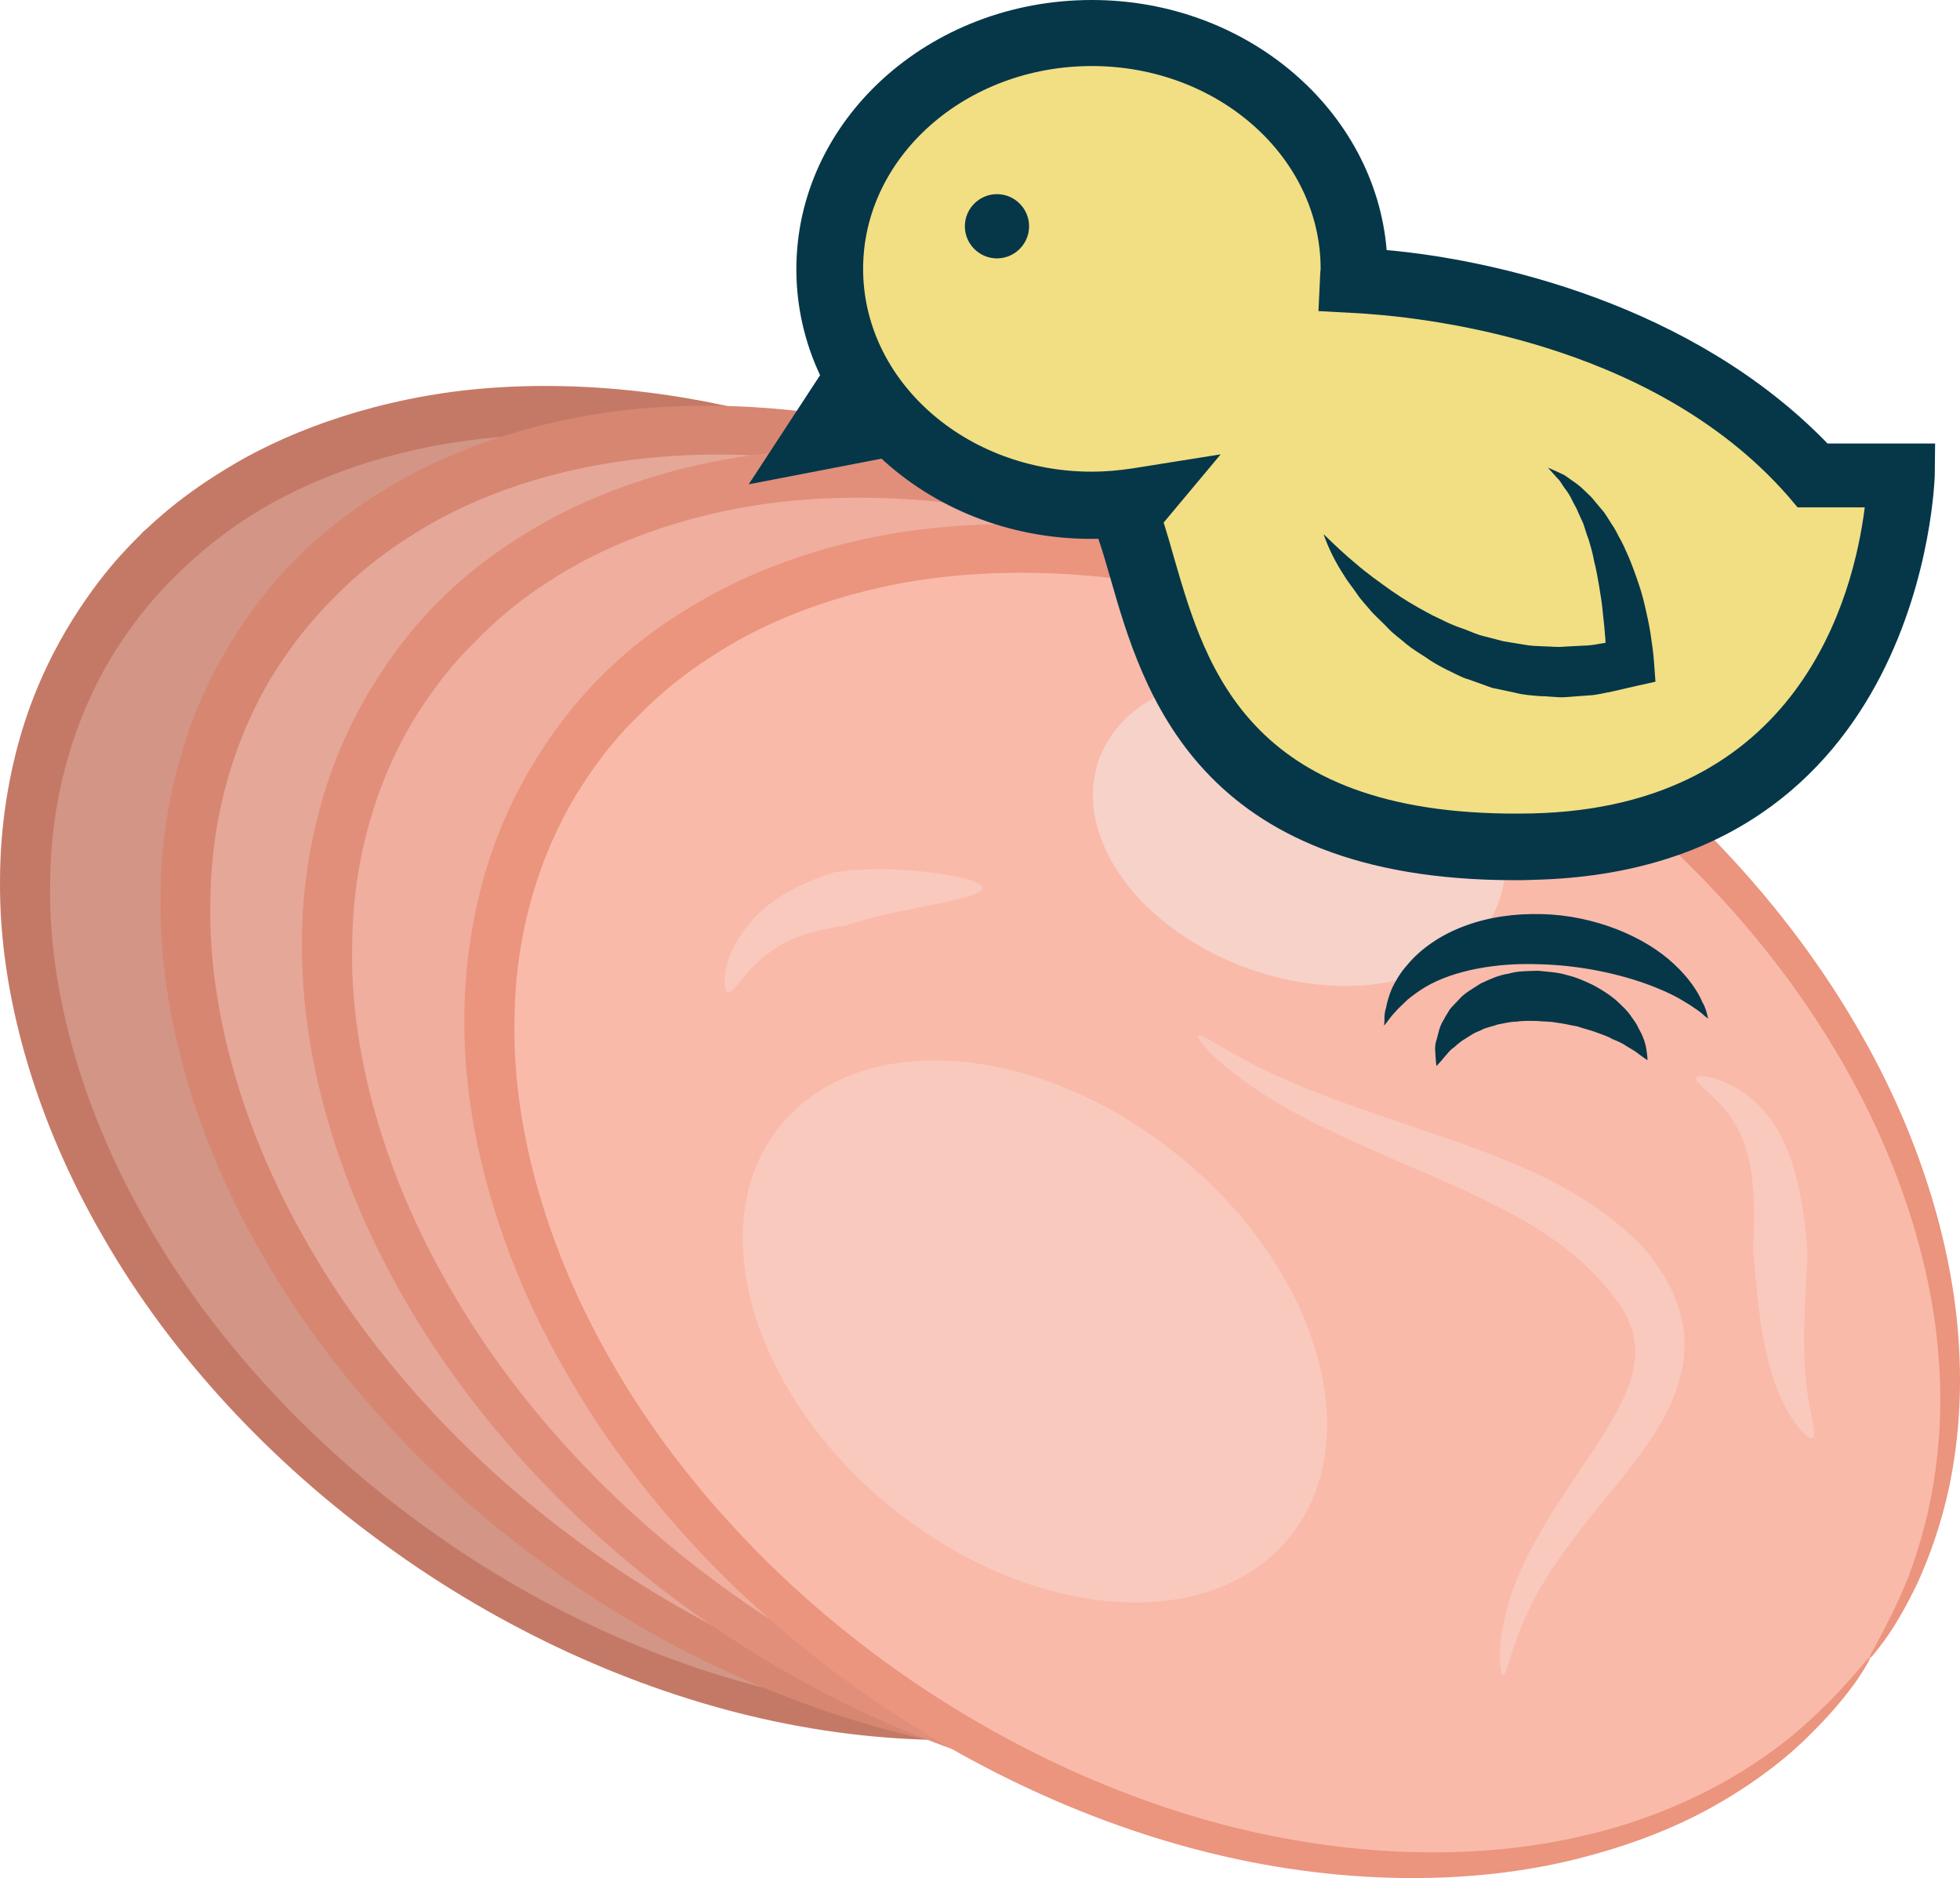
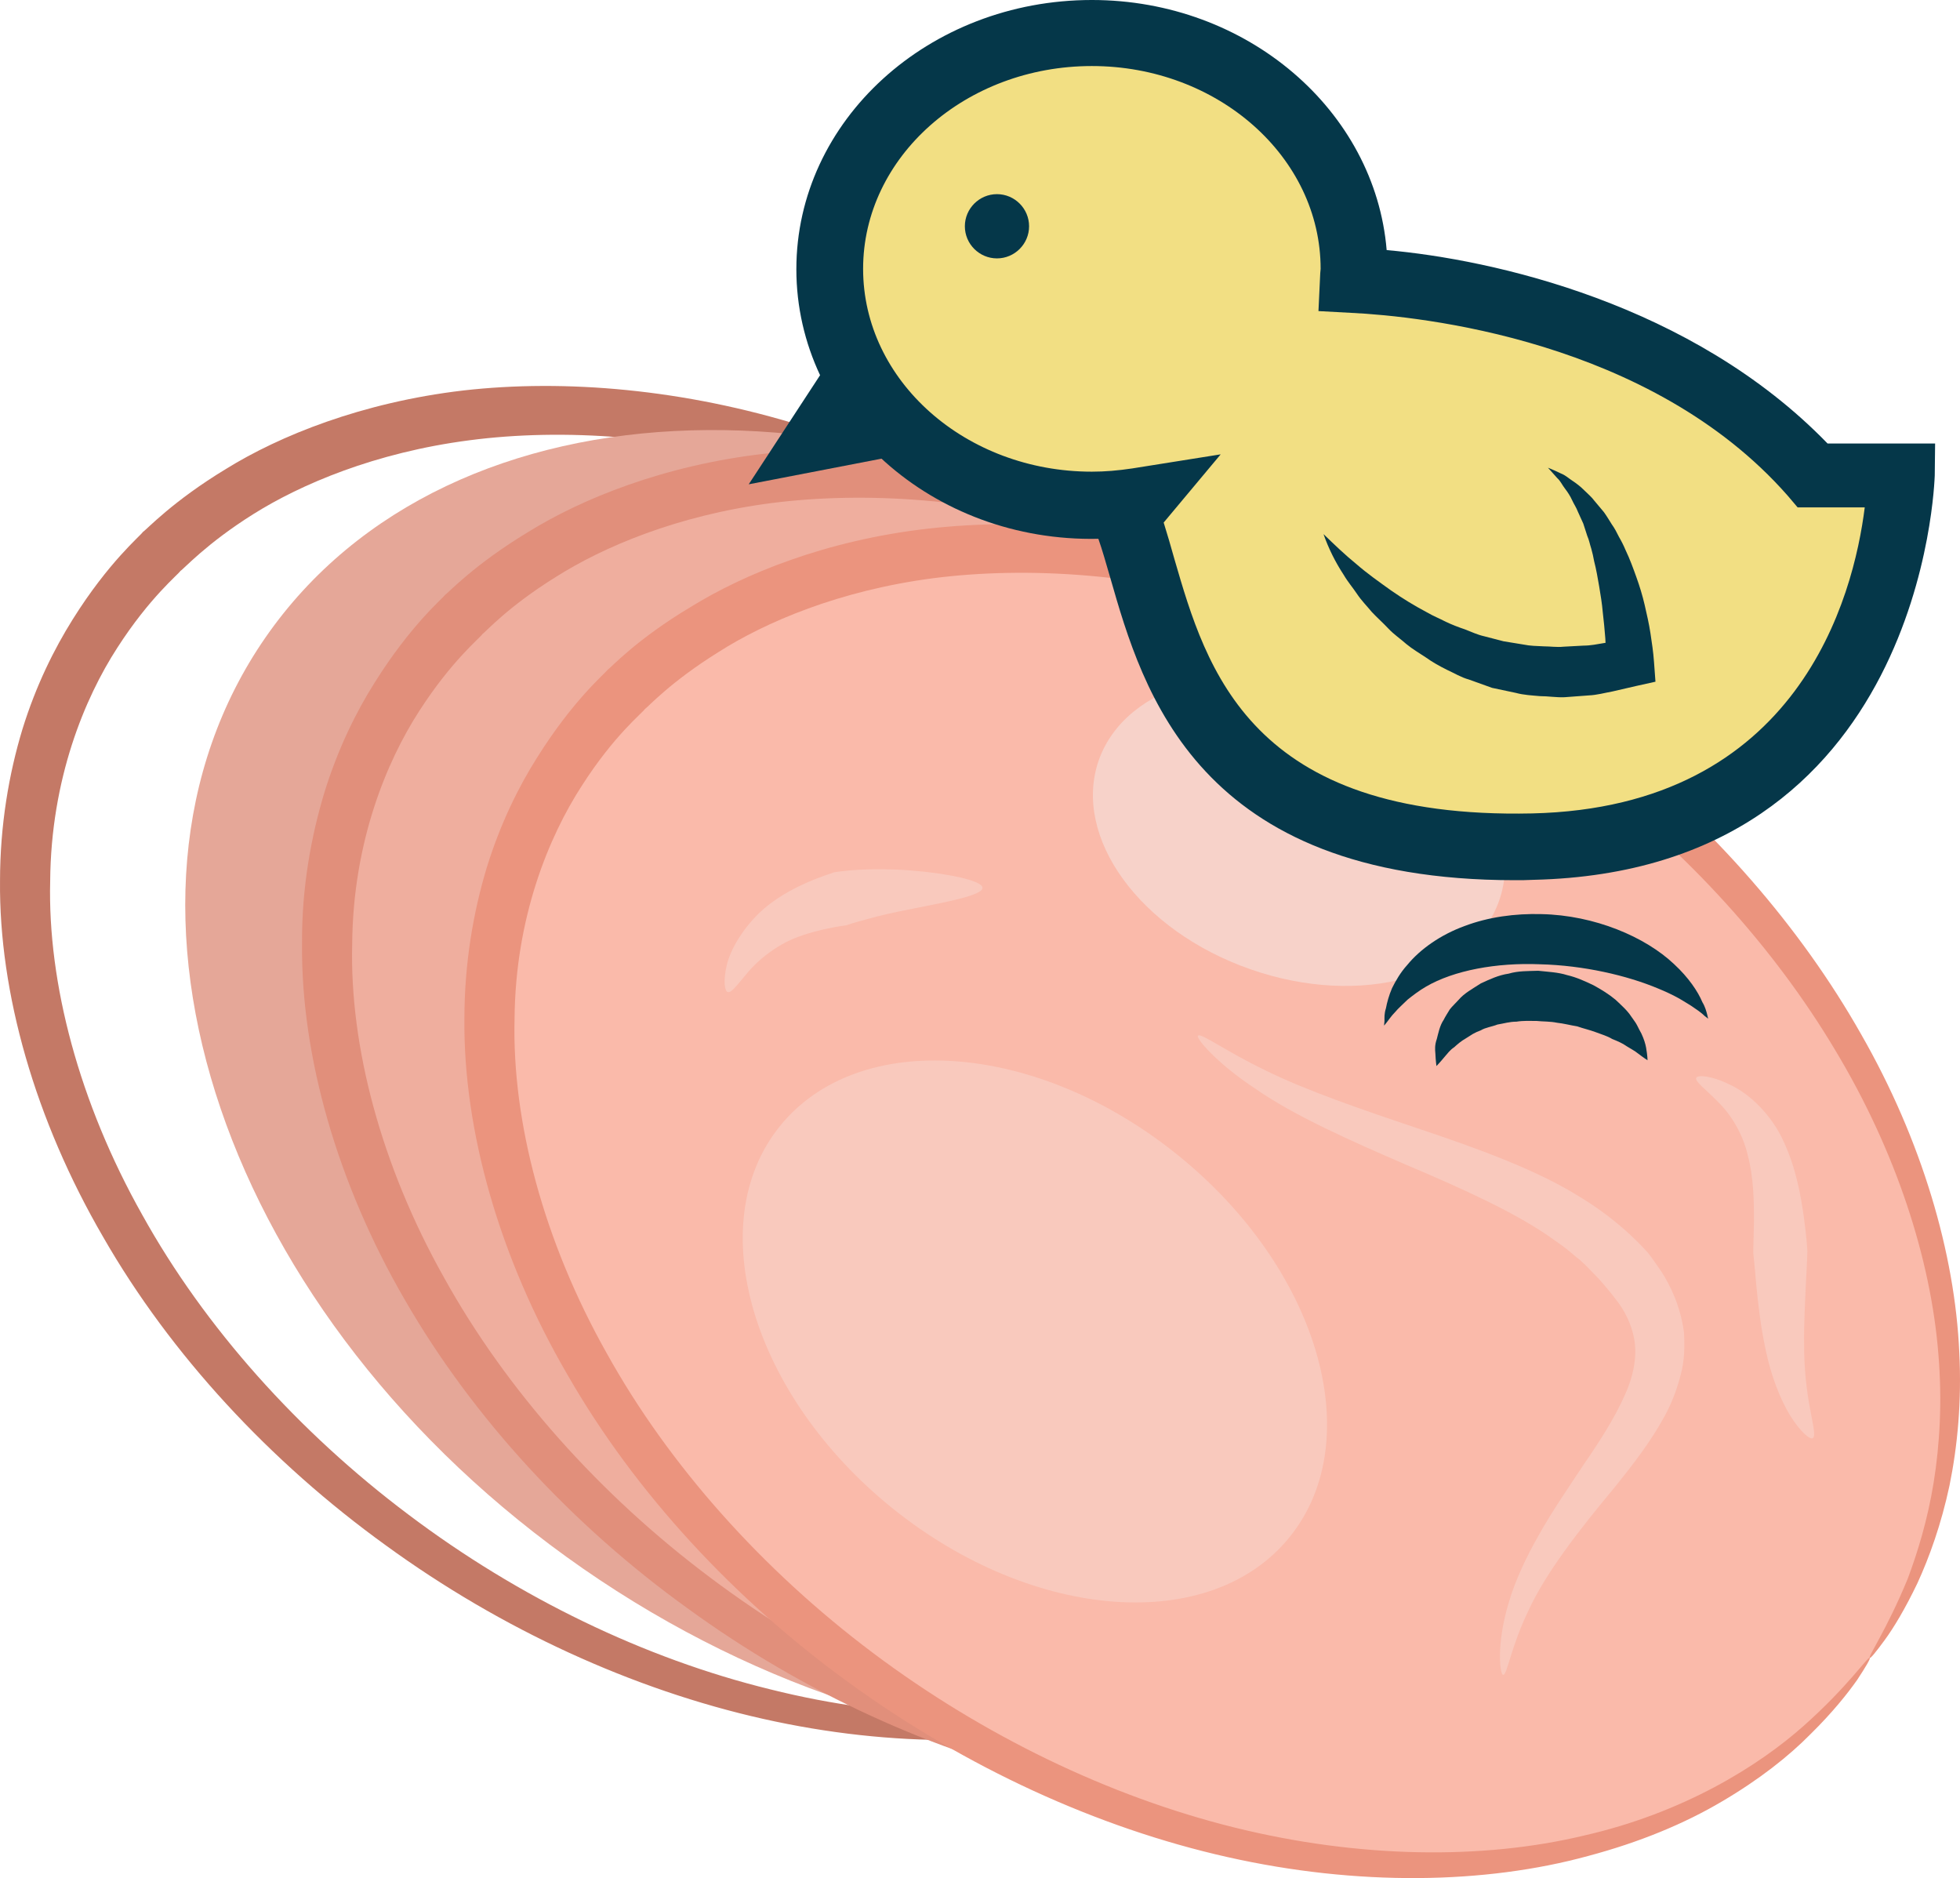
<svg xmlns="http://www.w3.org/2000/svg" id="svg48" viewBox="0 0 5432.06 5204.172" style="clip-rule:evenodd;fill-rule:evenodd;image-rendering:optimizeQuality;shape-rendering:geometricPrecision;text-rendering:geometricPrecision" version="1.1" height="52.042mm" width="54.321mm" xml:space="preserve">
  <defs id="defs4">
    <style id="style2" type="text/css">
   
    .fil10 {fill:#053749;fill-rule:nonzero}
    .fil1 {fill:#C47966;fill-rule:nonzero}
    .fil0 {fill:#D39585;fill-rule:nonzero}
    .fil3 {fill:#D78672;fill-rule:nonzero}
    .fil5 {fill:#E18F7B;fill-rule:nonzero}
    .fil2 {fill:#E5A798;fill-rule:nonzero}
    .fil7 {fill:#EB947E;fill-rule:nonzero}
    .fil4 {fill:#EFAE9E;fill-rule:nonzero}
    .fil11 {fill:#F2DF83;fill-rule:nonzero}
    .fil9 {fill:#F7D2C9;fill-rule:nonzero}
    .fil8 {fill:#F9C9BD;fill-rule:nonzero}
    .fil6 {fill:#FABAAA;fill-rule:nonzero}
   
  </style>
  </defs>
  <g transform="translate(-7725.934,-12180)" id="Vrstva_x0020_1">
-     <path style="fill:#d39585;fill-rule:nonzero" id="path7" d="m 11621,16392 c -509,734 -1729,769 -2724,79 -995,-691 -1389,-1846 -879,-2580 509,-734 1729,-769 2724,-79 995,691 1389,1846 879,2580 z" class="fil0" />
    <path style="fill:#c47966;fill-rule:nonzero" id="path9" d="m 11621,16392 c -6,-4 46,-77 104,-220 28,-72 56,-161 73,-267 17,-105 24,-226 13,-357 -21,-261 -117,-561 -287,-843 -169,-283 -410,-547 -691,-759 -280,-214 -600,-374 -916,-466 -317,-93 -630,-114 -890,-80 -262,34 -467,122 -598,204 -131,82 -194,153 -203,158 -5,9 -85,73 -175,213 -90,139 -184,363 -186,647 -7,282 80,613 255,924 173,312 433,602 738,831 305,230 655,399 1002,484 347,87 689,90 966,23 279,-63 487,-193 611,-304 125,-110 178,-193 184,-188 2,1 -10,22 -35,60 -26,37 -68,90 -129,151 -60,60 -142,125 -246,186 -103,61 -228,114 -371,152 -285,78 -639,83 -999,2 -361,-81 -726,-248 -1046,-481 -320,-231 -596,-528 -783,-854 -189,-325 -289,-677 -286,-987 0,-155 25,-298 62,-420 38,-123 89,-224 139,-304 100,-160 189,-233 195,-243 10,-6 82,-85 231,-175 147,-91 375,-184 657,-217 281,-32 612,-4 942,99 331,101 661,274 946,501 287,225 531,504 699,801 169,296 260,609 272,881 7,136 -5,262 -27,370 -23,108 -56,198 -89,270 -34,71 -66,124 -91,158 -25,34 -39,51 -41,50 z" class="fil1" />
    <path style="fill:#e5a798;fill-rule:nonzero" id="path11" d="m 12065,16447 c -509,734 -1729,769 -2724,79 -995,-691 -1388,-1846 -879,-2580 509,-734 1729,-769 2724,-79 995,691 1389,1845 879,2580 z" class="fil2" />
-     <path style="fill:#d78672;fill-rule:nonzero" id="path13" d="m 12065,16447 c -6,-4 47,-77 105,-220 27,-72 55,-161 72,-267 18,-105 24,-226 13,-357 -21,-262 -116,-561 -287,-843 -168,-283 -409,-547 -690,-759 -280,-214 -600,-375 -917,-466 -317,-94 -629,-114 -890,-80 -262,33 -467,121 -597,204 -132,82 -195,152 -204,158 -5,9 -84,73 -175,213 -90,139 -184,363 -186,647 -7,282 80,613 255,924 173,312 433,602 738,831 305,230 655,399 1002,484 347,86 689,90 966,23 279,-63 487,-193 611,-304 125,-110 178,-193 184,-188 2,1 -10,22 -35,60 -26,37 -68,90 -129,150 -60,61 -142,126 -245,187 -104,61 -229,114 -372,152 -285,77 -639,83 -999,2 -361,-81 -726,-248 -1046,-481 -320,-231 -596,-529 -783,-855 -189,-324 -288,-677 -285,-986 -1,-155 24,-298 62,-420 37,-123 88,-225 138,-304 100,-160 189,-234 195,-243 10,-7 82,-85 231,-175 147,-91 375,-184 657,-217 281,-32 612,-5 943,99 330,101 660,274 946,501 287,225 530,504 698,801 169,296 260,609 272,881 7,136 -4,261 -27,369 -22,109 -56,199 -89,271 -34,71 -66,124 -91,158 -24,34 -39,51 -41,50 z" class="fil3" />
    <path style="fill:#efae9e;fill-rule:nonzero" id="path15" d="m 12458,16567 c -509,734 -1729,769 -2724,78 -995,-690 -1389,-1845 -879,-2579 509,-734 1729,-769 2724,-79 995,691 1388,1845 879,2580 z" class="fil4" />
    <path style="fill:#e18f7b;fill-rule:nonzero" id="path17" d="m 12458,16567 c -6,-4 46,-77 104,-220 28,-72 56,-161 73,-267 17,-105 24,-226 13,-357 -21,-262 -117,-561 -287,-843 -169,-283 -410,-548 -691,-759 -280,-214 -600,-375 -916,-466 -317,-94 -630,-114 -890,-81 -262,34 -467,122 -598,205 -132,82 -194,152 -203,158 -5,9 -85,73 -175,213 -90,139 -184,363 -186,647 -7,282 80,613 255,924 173,312 432,602 738,831 305,229 655,398 1002,484 347,86 688,89 966,23 279,-63 487,-193 610,-304 126,-111 179,-193 185,-188 2,1 -10,22 -36,60 -26,37 -67,90 -128,150 -60,61 -143,126 -246,187 -103,61 -229,114 -371,152 -285,77 -639,83 -999,2 -361,-81 -726,-248 -1046,-481 -321,-231 -596,-529 -784,-855 -188,-324 -288,-677 -285,-987 -1,-154 25,-297 62,-419 38,-123 89,-225 139,-304 100,-160 189,-234 195,-243 10,-7 82,-85 231,-175 147,-91 375,-185 657,-217 281,-32 612,-5 942,98 331,102 660,275 946,502 287,225 531,504 698,801 170,295 261,609 273,881 7,136 -5,261 -27,369 -23,108 -56,199 -89,271 -34,71 -67,124 -91,158 -25,34 -39,51 -41,50 z" class="fil5" />
    <path style="fill:#fabaaa;fill-rule:nonzero" id="path19" d="m 12908,16774 c -509,735 -1729,770 -2724,79 -995,-690 -1389,-1845 -879,-2579 509,-734 1729,-769 2724,-79 995,690 1389,1845 879,2579 z" class="fil6" />
    <path style="fill:#eb947e;fill-rule:nonzero" id="path21" d="m 12908,16774 c -6,-3 46,-76 105,-219 27,-72 55,-162 72,-267 17,-105 24,-226 13,-357 -21,-262 -117,-561 -287,-843 -169,-283 -410,-548 -690,-760 -281,-213 -600,-374 -917,-465 -317,-94 -630,-114 -890,-81 -262,34 -467,122 -597,205 -132,82 -195,152 -204,158 -5,9 -85,72 -175,213 -90,139 -184,363 -186,646 -7,283 80,614 255,925 173,312 433,602 738,831 305,229 655,398 1002,484 347,86 689,89 966,23 279,-63 487,-194 611,-304 125,-111 178,-193 184,-189 2,2 -10,23 -35,61 -26,37 -68,90 -129,150 -60,61 -142,126 -246,187 -103,61 -228,113 -371,151 -285,78 -639,84 -999,3 -361,-81 -726,-249 -1046,-481 -320,-231 -596,-529 -783,-855 -189,-324 -289,-677 -286,-987 0,-154 25,-297 62,-419 38,-123 89,-225 139,-304 100,-160 189,-234 195,-243 10,-7 82,-86 231,-175 147,-91 375,-185 657,-217 281,-32 612,-5 942,98 331,102 661,275 946,501 287,226 531,505 699,802 169,295 260,609 272,881 7,136 -5,261 -27,369 -23,108 -56,199 -89,271 -34,71 -66,124 -91,158 -25,34 -39,51 -41,49 z" class="fil7" />
    <path style="fill:#f9c9bd;fill-rule:nonzero" id="path23" d="m 11301,16438 c -217,271 -710,236 -1101,-78 -390,-314 -531,-788 -313,-1059 218,-271 711,-236 1101,78 391,314 531,788 313,1059 z" class="fil8" />
    <path style="fill:#f7d2c9;fill-rule:nonzero" id="path25" d="m 11881,14675 c -74,212 -383,298 -689,191 -307,-107 -495,-366 -421,-579 75,-213 383,-298 690,-191 306,107 494,366 420,579 z" class="fil9" />
    <path style="fill:#f9c9bd;fill-rule:nonzero" id="path27" d="m 11892,16821 c -9,0 -20,-82 15,-199 17,-59 47,-124 84,-189 37,-66 82,-131 125,-196 44,-64 85,-128 112,-189 28,-60 35,-115 27,-158 -8,-44 -28,-79 -46,-103 -18,-24 -30,-38 -31,-39 -2,-2 -14,-18 -39,-43 -12,-12 -26,-28 -45,-42 -9,-8 -19,-16 -30,-25 -11,-8 -22,-16 -35,-25 -97,-70 -249,-139 -405,-205 -155,-67 -313,-137 -420,-212 -109,-72 -164,-140 -158,-146 8,-9 75,42 187,96 111,55 268,109 429,163 161,54 326,114 443,188 119,72 183,150 187,153 2,2 17,22 40,56 22,35 51,91 61,166 2,37 2,78 -9,117 -10,40 -25,79 -44,114 -39,72 -89,136 -138,197 -101,121 -193,240 -240,343 -49,101 -59,179 -70,178 z" class="fil8" />
    <path style="fill:#f9c9bd;fill-rule:nonzero" id="path29" d="m 12750,16165 c -8,5 -35,-18 -63,-63 -27,-44 -53,-111 -67,-179 -15,-68 -22,-136 -27,-186 -4,-50 -8,-84 -8,-86 0,-2 1,-38 2,-90 0,-52 -1,-119 -17,-179 -14,-61 -47,-114 -83,-149 -34,-35 -64,-56 -60,-66 3,-9 42,-7 94,19 53,24 116,84 149,159 34,73 47,150 55,206 8,57 10,94 10,96 0,2 -1,37 -4,87 -2,49 -6,114 -5,176 0,63 7,124 16,171 8,46 17,78 8,84 z" class="fil8" />
    <path style="fill:#f9c9bd;fill-rule:nonzero" id="path31" d="m 10449,14640 c 0,21 -98,39 -193,58 -47,9 -93,19 -127,29 -34,9 -56,16 -57,17 -1,0 -26,3 -62,11 -34,8 -80,20 -119,43 -40,23 -75,54 -98,83 -24,28 -40,51 -50,48 -9,-2 -13,-31 -3,-74 10,-43 42,-97 86,-141 44,-44 99,-72 140,-90 42,-18 71,-26 72,-27 2,0 30,-5 70,-7 40,-2 91,-2 142,2 102,8 198,28 199,48 z" class="fil8" />
    <polygon style="fill:#053749;fill-rule:nonzero" id="polygon33" points="10319,13422 10060,13126 9801,13522 " class="fil10" />
    <path style="fill:#f2df83;fill-rule:nonzero" id="path35" d="m 12750,13515 c -399,-459 -1047,-538 -1273,-549 0,-10 2,-25 2,-35 0,-362 -326,-658 -727,-658 -401,0 -727,292 -727,654 0,361 326,654 727,654 43,0 86,-5 127,-11 l -34,39 c 110,269 122,952 1129,929 1007,-24 1021,-1023 1021,-1023 z" class="fil11" />
    <path style="fill:#053749;fill-rule:nonzero" id="path37" d="m 10951,13628 c 10,32 20,66 30,102 88,303 209,721 991,704 740,-17 891,-601 922,-848 h -186 l -28,-33 c -380,-432 -1021,-497 -1208,-506 l -92,-5 5,-106 c 0,-3 1,-7 1,-11 0,-310 -285,-562 -634,-562 -350,0 -634,252 -634,562 0,310 284,562 634,562 36,0 72,-3 112,-9 l 245,-39 z m 973,991 c -880,0 -1031,-524 -1121,-838 -12,-41 -22,-77 -33,-108 -460,10 -837,-329 -837,-747 0,-412 367,-746 819,-746 431,0 785,307 817,693 294,26 846,148 1222,536 h 298 l -1,89 c -1,11 -28,1095 -1112,1120 -18,1 -35,1 -52,1 z" class="fil10" />
    <path style="fill:#053749;fill-rule:nonzero" id="path39" d="m 11562,15022 c 0,0 0,-5 1,-13 0,-8 -1,-20 4,-35 3,-16 8,-35 17,-56 10,-20 23,-43 42,-64 36,-44 93,-84 159,-108 66,-25 140,-35 213,-33 147,3 288,63 368,139 40,37 66,76 78,105 8,13 11,26 13,33 2,8 3,13 3,13 0,0 -3,-3 -10,-8 -6,-6 -15,-13 -27,-21 -12,-9 -27,-17 -43,-27 -18,-10 -37,-19 -59,-28 -86,-36 -206,-64 -327,-67 -121,-5 -239,17 -316,62 -19,11 -36,24 -51,36 -13,13 -26,24 -35,35 -10,10 -17,21 -22,27 -5,6 -8,10 -8,10 z" class="fil10" />
    <path style="fill:#053749;fill-rule:nonzero" id="path41" d="m 11707,15134 c 0,0 -2,-13 -3,-35 -1,-11 -2,-23 4,-40 4,-15 8,-37 19,-53 5,-10 11,-19 17,-29 7,-9 16,-17 24,-26 16,-19 39,-31 62,-46 24,-11 49,-23 77,-27 27,-8 54,-7 82,-8 27,3 55,4 80,12 26,6 50,17 73,28 22,12 43,25 61,40 17,16 33,30 44,47 6,9 12,16 16,24 4,8 8,16 12,23 7,15 11,28 13,39 4,23 4,35 4,35 0,0 -11,-7 -28,-20 -7,-6 -19,-12 -30,-19 -11,-8 -25,-14 -40,-20 -13,-8 -30,-13 -46,-19 -16,-6 -34,-10 -51,-16 -19,-3 -37,-8 -56,-10 -19,-4 -38,-3 -57,-5 -18,0 -37,-1 -55,2 -19,0 -35,5 -53,8 -15,6 -33,8 -46,16 -8,3 -15,6 -22,10 -6,4 -13,8 -19,12 -14,8 -23,16 -33,25 -11,7 -19,18 -26,26 -14,17 -23,26 -23,26 z" class="fil10" />
    <path style="fill:#053749;fill-rule:nonzero" id="path43" d="m 10578,12807 c 0,49 -40,89 -89,89 -49,0 -89,-40 -89,-89 0,-49 40,-89 89,-89 49,0 89,40 89,89 z" class="fil10" />
    <path style="fill:#053749;fill-rule:nonzero" id="path45" d="m 11394,13660 c 30,29 59,57 91,83 31,27 64,50 96,73 33,23 66,43 100,61 17,10 35,17 52,26 17,8 35,15 53,21 18,7 35,15 53,19 l 54,14 55,9 c 19,4 37,4 56,5 18,0 37,3 55,1 l 56,-3 c 19,0 38,-4 56,-7 l 56,-9 -50,66 c 1,-21 -1,-47 -2,-70 -2,-24 -4,-48 -7,-72 -2,-24 -6,-48 -10,-72 -4,-23 -8,-47 -14,-70 -2,-12 -5,-24 -8,-35 -4,-12 -6,-24 -11,-35 l -11,-34 -15,-33 c -4,-11 -11,-21 -16,-32 -5,-11 -12,-22 -19,-31 -8,-10 -13,-22 -22,-30 l -26,-29 c 12,5 24,10 36,16 13,5 22,14 33,21 12,8 22,16 32,26 9,9 20,18 28,29 l 26,31 c 8,11 15,23 22,34 8,11 14,23 20,35 7,12 13,24 18,36 12,25 21,50 30,75 9,25 17,51 23,77 6,26 12,52 16,78 4,27 8,52 10,81 l 4,54 -54,12 -65,15 c -22,4 -43,10 -66,11 l -67,5 c -23,1 -45,-3 -68,-3 -22,-2 -45,-3 -67,-9 l -66,-14 -64,-23 c -22,-6 -41,-18 -61,-27 -20,-10 -40,-21 -58,-34 -18,-12 -37,-23 -54,-37 -17,-15 -35,-27 -50,-43 -15,-16 -31,-30 -46,-46 -14,-17 -29,-32 -41,-50 -12,-18 -26,-34 -37,-53 -23,-35 -42,-73 -56,-113 z" class="fil10" />
  </g>
</svg>